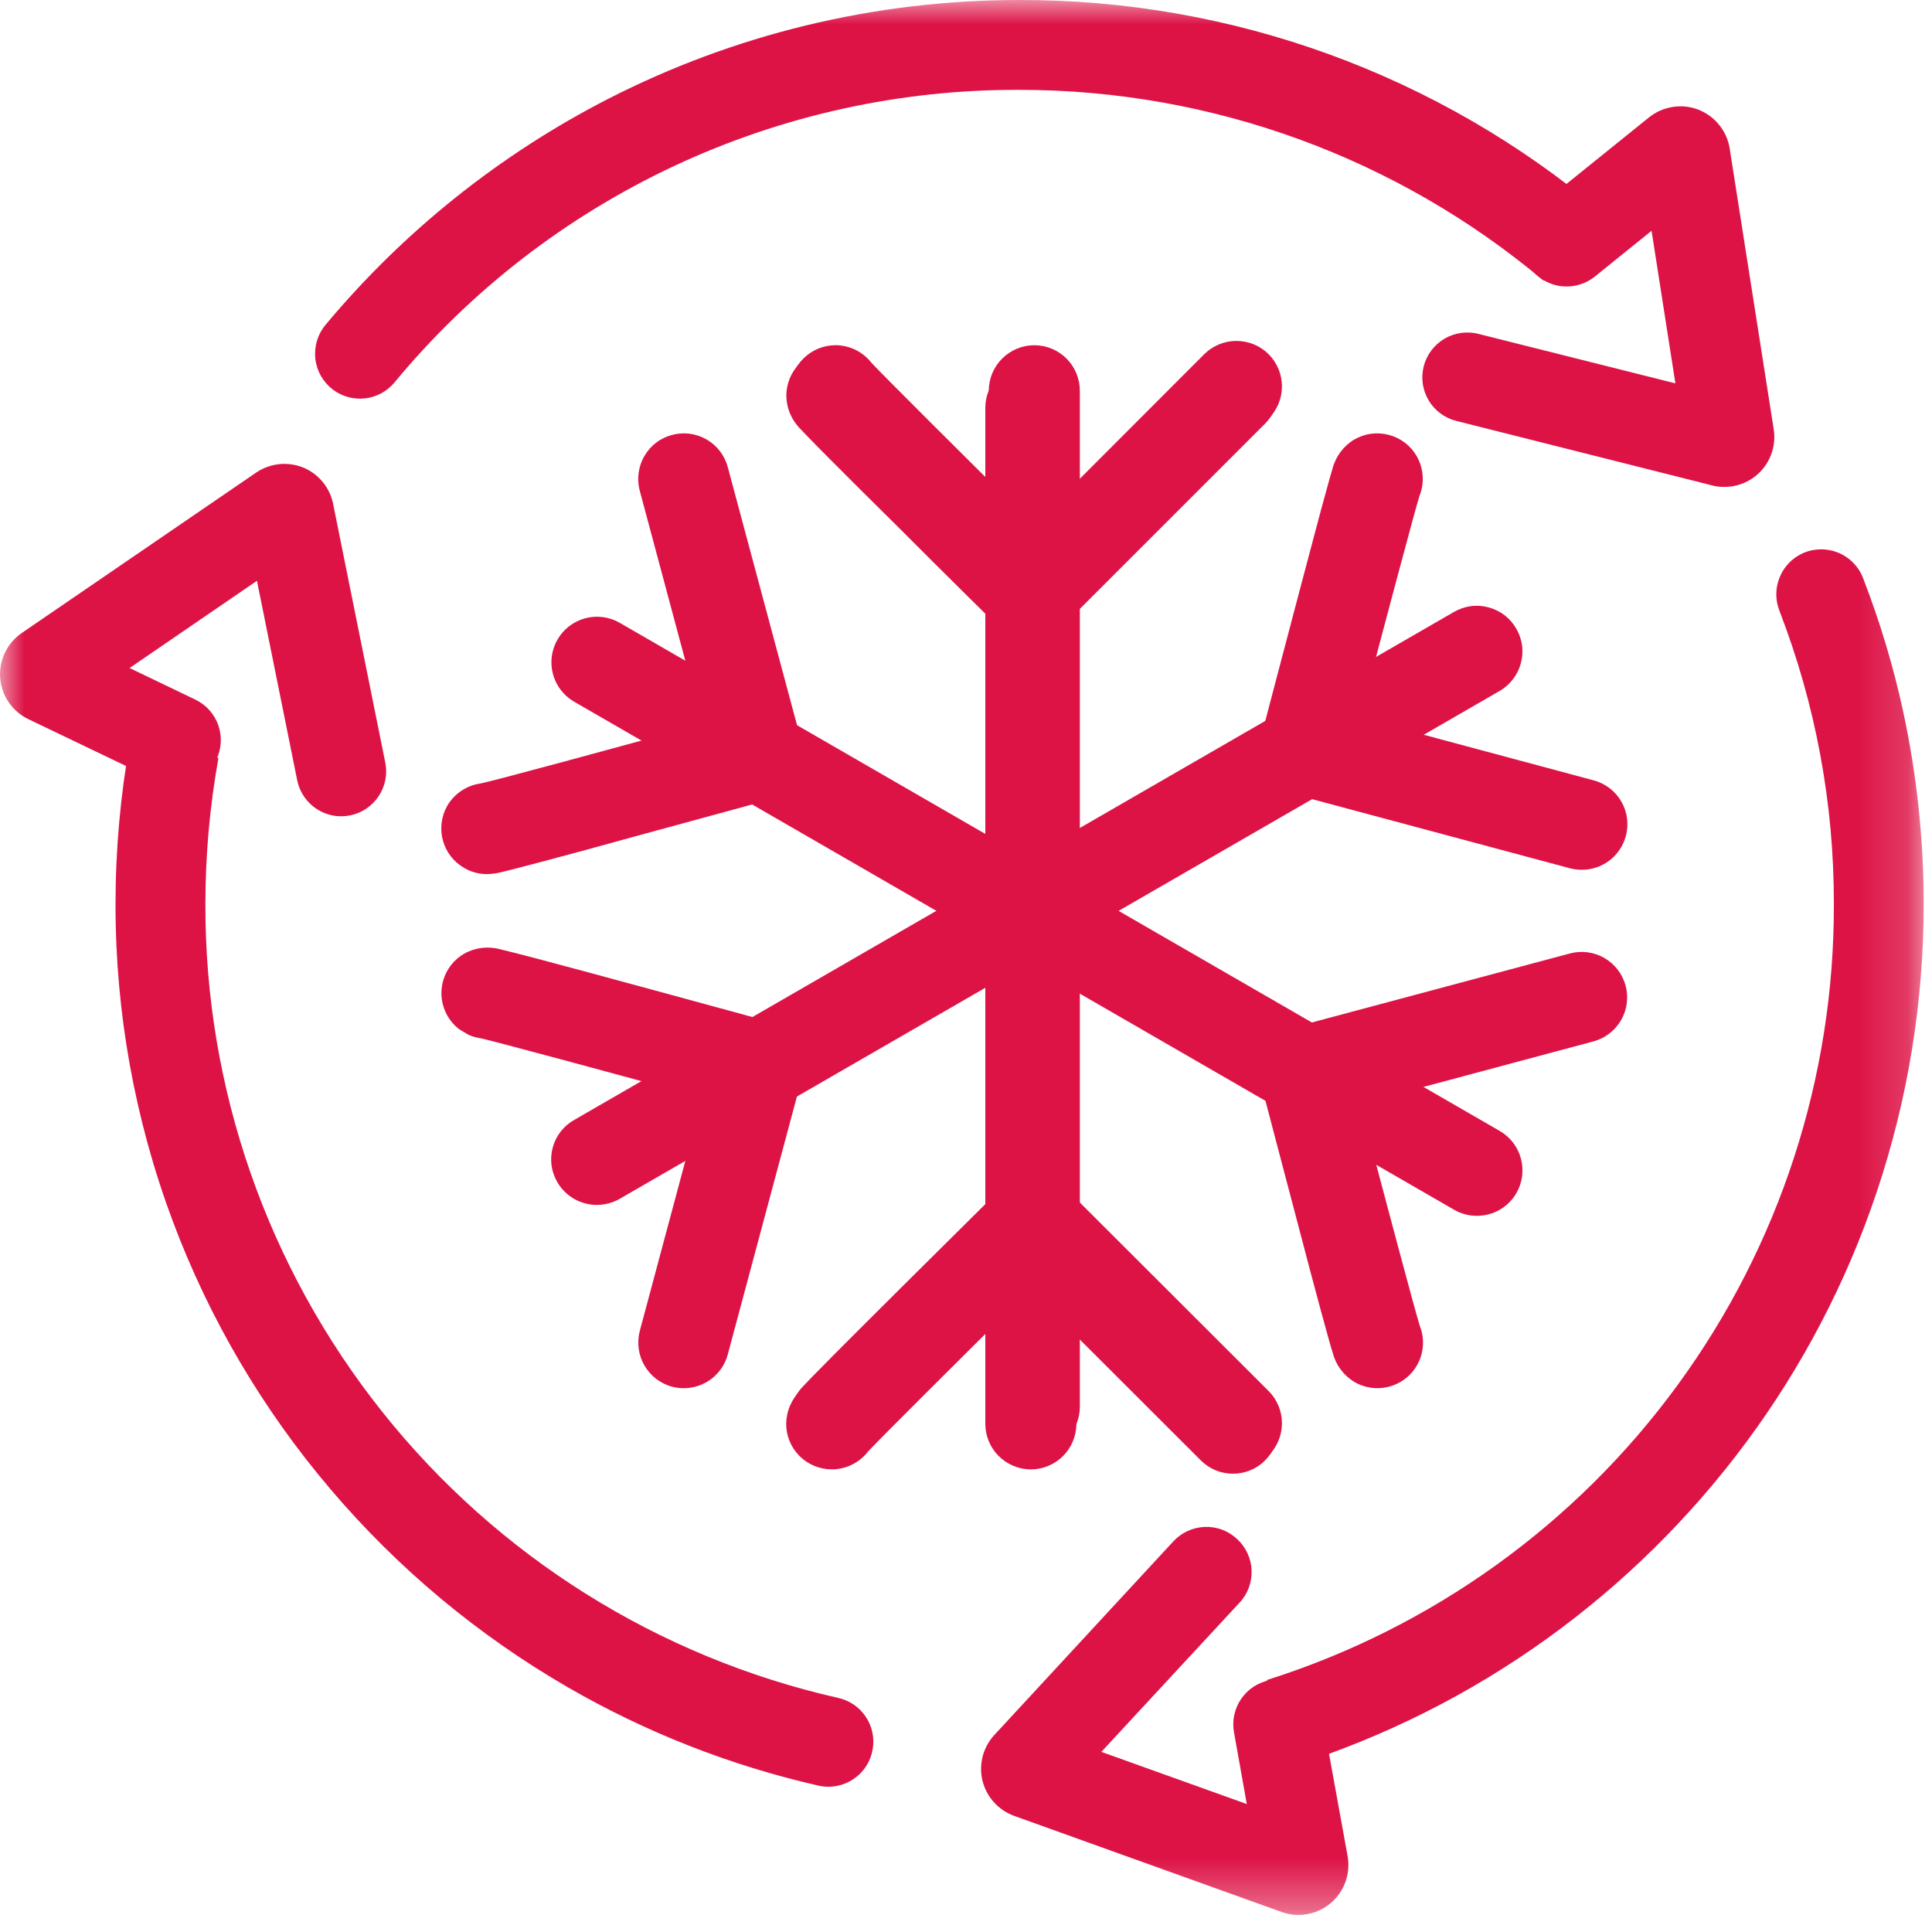
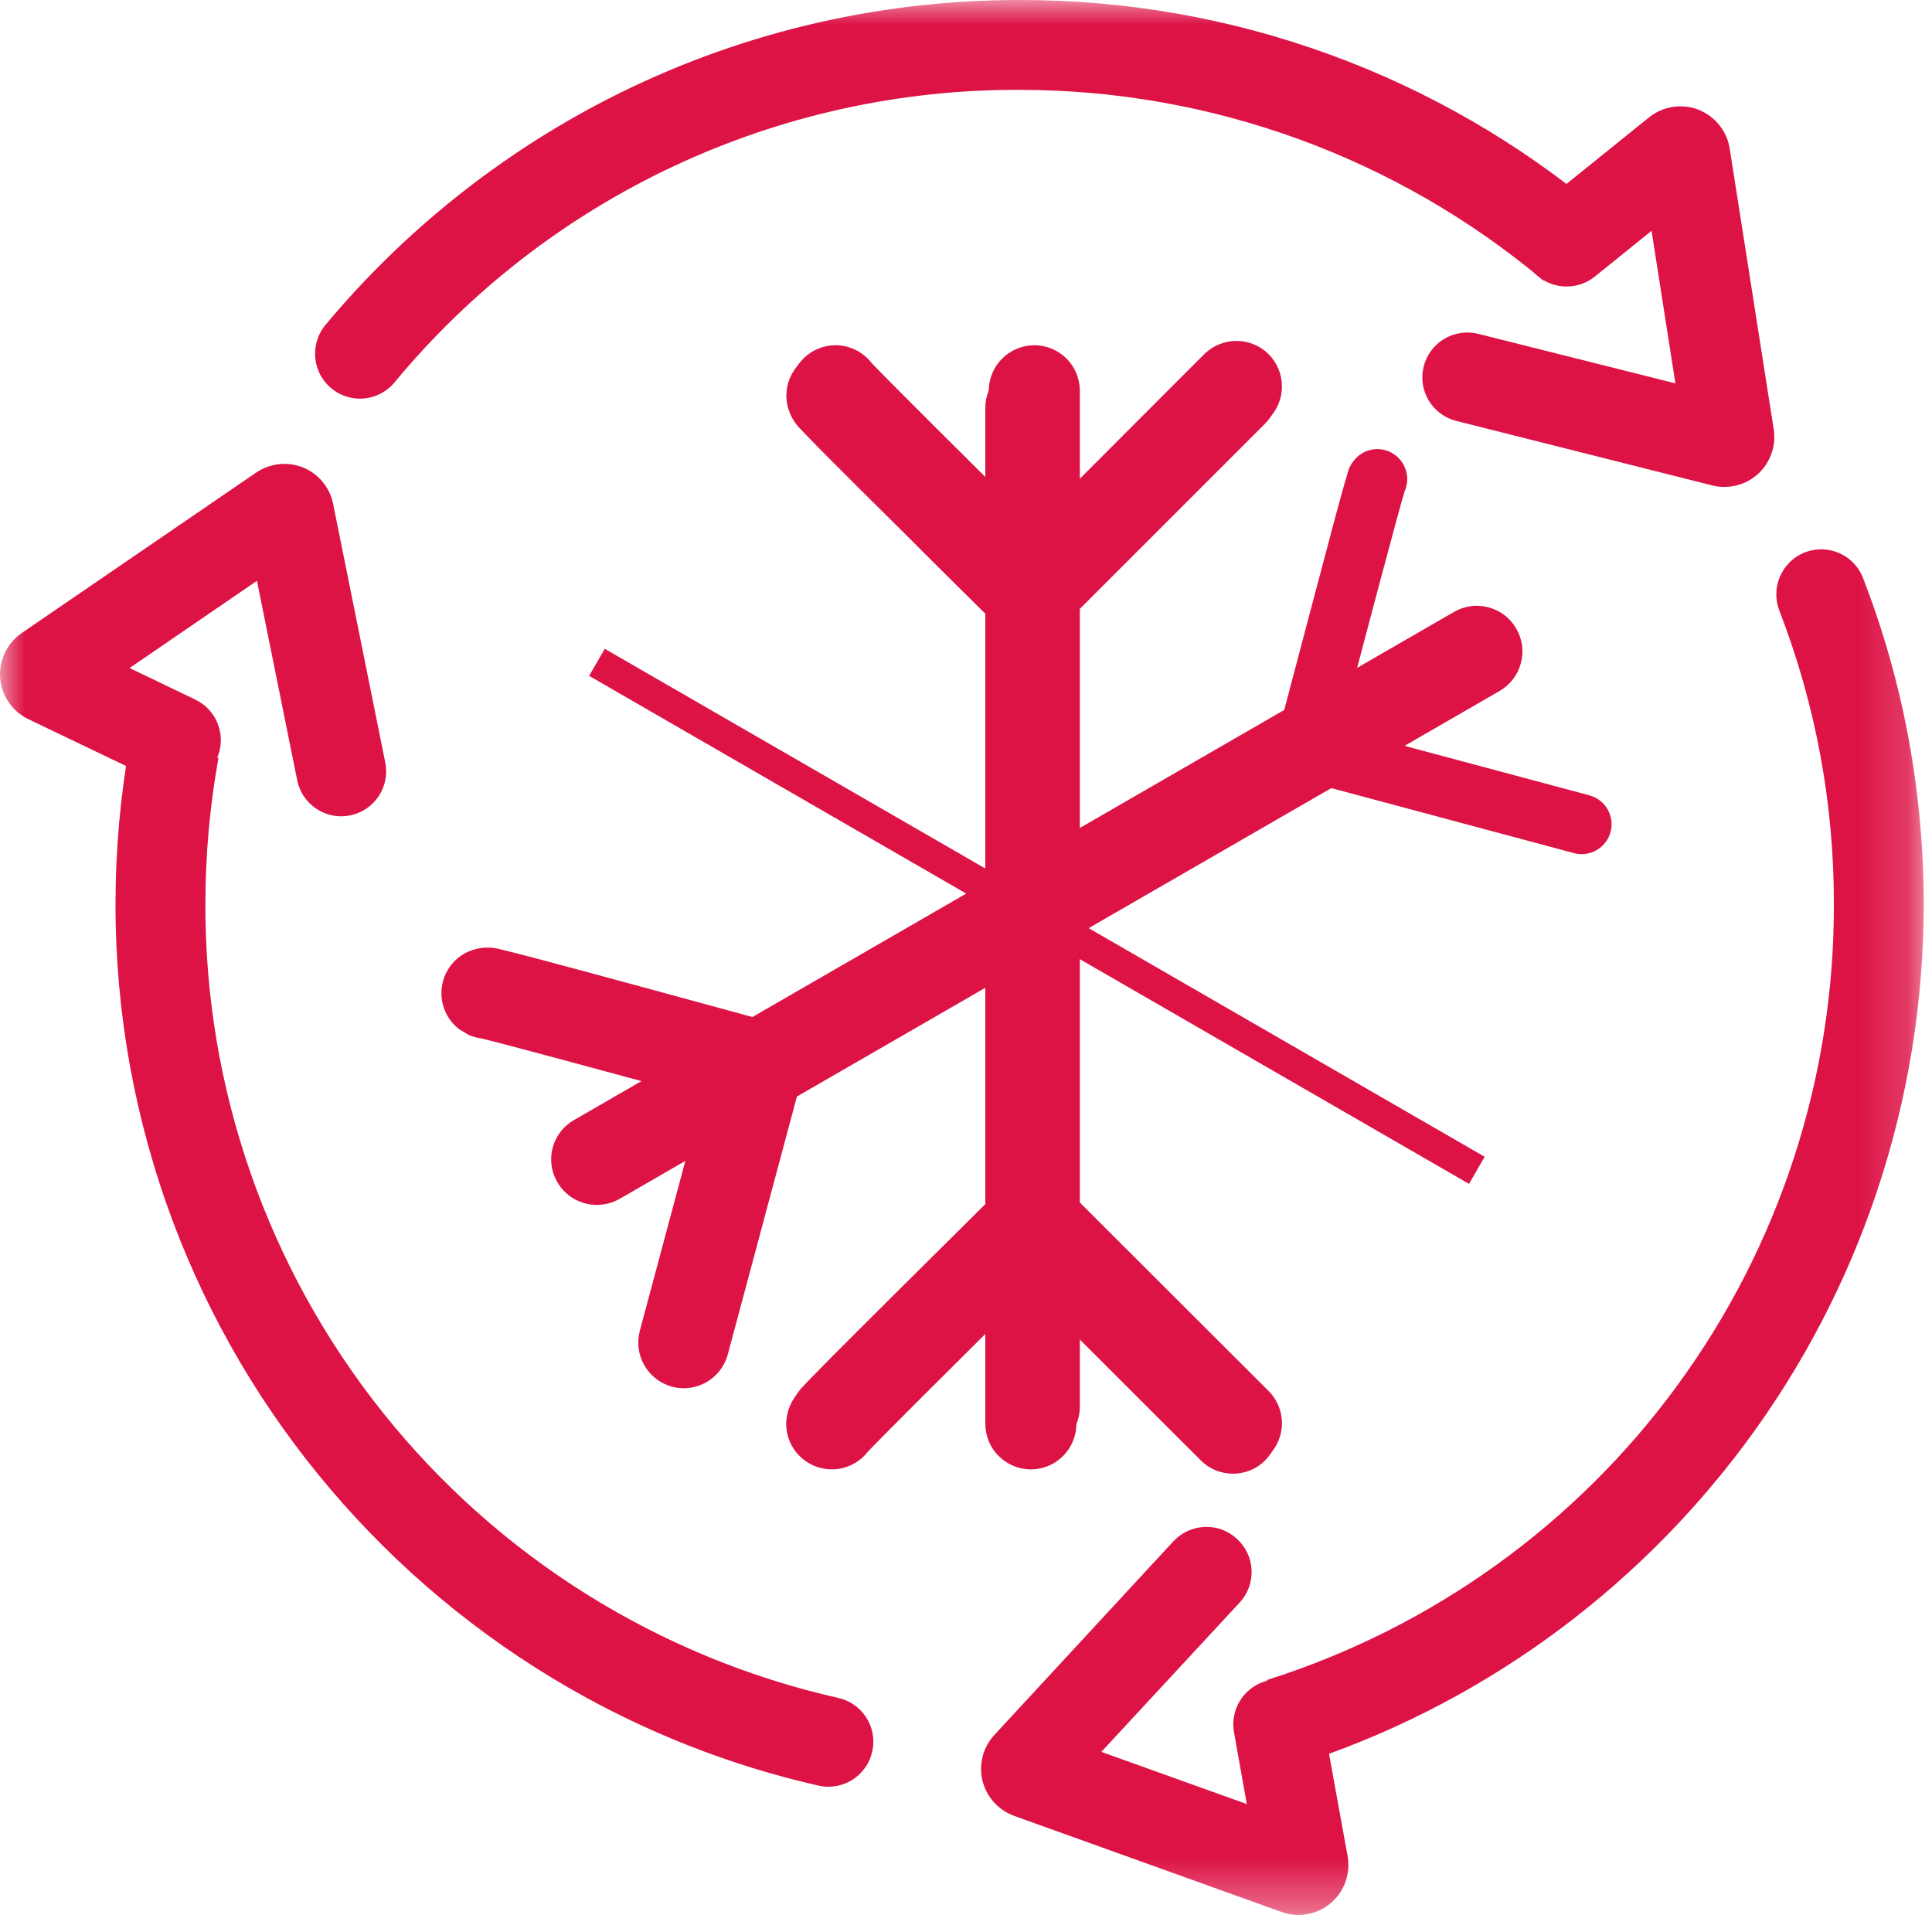
<svg xmlns="http://www.w3.org/2000/svg" width="39" height="39" viewBox="0 0 39 39" fill="none">
  <path d="M20.563 28.397H21.194V7.888H20.563V28.397Z" fill="#DD1346" />
  <mask id="mask0_105_6553" style="mask-type:luminance" maskUnits="userSpaceOnUse" x="0" y="0" width="39" height="39">
    <path d="M0 38.656H38.834V0H0V38.656Z" fill="white" />
  </mask>
  <g mask="url(#mask0_105_6553)">
    <path d="M20.879 29C20.72 29 20.567 28.937 20.455 28.824C20.342 28.712 20.279 28.559 20.279 28.4V7.89C20.279 7.731 20.342 7.578 20.455 7.466C20.567 7.353 20.72 7.29 20.879 7.29C21.038 7.29 21.191 7.353 21.303 7.466C21.416 7.578 21.479 7.731 21.479 7.89V28.4C21.479 28.559 21.416 28.712 21.303 28.824C21.191 28.937 21.038 29 20.879 29Z" fill="#DD1346" />
    <path d="M20.879 29.317C20.636 29.317 20.402 29.22 20.23 29.047C20.057 28.875 19.96 28.641 19.96 28.398V7.888C19.96 7.644 20.057 7.41 20.23 7.238C20.402 7.066 20.636 6.969 20.879 6.969C21.123 6.969 21.357 7.066 21.529 7.238C21.701 7.41 21.798 7.644 21.798 7.888V28.398C21.798 28.641 21.701 28.875 21.529 29.047C21.357 29.22 21.123 29.317 20.879 29.317ZM20.879 7.601C20.803 7.601 20.73 7.631 20.676 7.685C20.622 7.739 20.591 7.812 20.591 7.888V28.398C20.591 28.474 20.622 28.547 20.676 28.601C20.73 28.655 20.803 28.686 20.879 28.686C20.956 28.686 21.029 28.655 21.083 28.601C21.137 28.547 21.167 28.474 21.167 28.398V7.888C21.167 7.812 21.137 7.739 21.083 7.685C21.029 7.631 20.956 7.601 20.879 7.601Z" fill="#DD1346" />
    <path d="M20.87 12.743L20.443 12.322C20.433 12.312 19.43 11.322 18.443 10.336C17.86 9.758 17.396 9.294 17.063 8.959C16.863 8.759 16.71 8.603 16.605 8.494L16.468 8.351C16.405 8.291 16.354 8.22 16.319 8.14C16.283 8.06 16.264 7.974 16.262 7.887C16.262 7.728 16.326 7.576 16.438 7.463C16.55 7.351 16.703 7.287 16.862 7.287C16.956 7.287 17.048 7.309 17.132 7.351C17.215 7.392 17.288 7.453 17.344 7.528C17.57 7.779 19.464 9.656 20.87 11.043L24.533 7.373C24.589 7.317 24.655 7.272 24.729 7.242C24.802 7.211 24.88 7.195 24.96 7.195C25.039 7.195 25.118 7.211 25.191 7.242C25.264 7.272 25.331 7.317 25.386 7.373C25.443 7.429 25.488 7.496 25.518 7.569C25.549 7.642 25.565 7.721 25.565 7.8C25.565 7.88 25.549 7.958 25.518 8.032C25.488 8.105 25.443 8.171 25.386 8.227L20.87 12.743Z" fill="#DD1346" />
    <path d="M20.871 13.188L20.221 12.546C20.211 12.536 19.204 11.546 18.221 10.56C17.637 9.98 17.172 9.516 16.84 9.182C16.64 8.982 16.485 8.823 16.379 8.714C16.317 8.65 16.271 8.602 16.237 8.565C16.147 8.477 16.075 8.372 16.025 8.255C15.975 8.139 15.949 8.014 15.947 7.887C15.947 7.644 16.044 7.41 16.217 7.238C16.389 7.066 16.623 6.969 16.866 6.968C17.006 6.969 17.144 7.001 17.27 7.062C17.395 7.124 17.505 7.213 17.591 7.323C17.822 7.572 19.359 9.104 20.867 10.596L24.309 7.15C24.482 6.978 24.716 6.882 24.959 6.882C25.203 6.882 25.437 6.978 25.609 7.15C25.781 7.323 25.878 7.557 25.878 7.8C25.878 8.044 25.781 8.278 25.609 8.45L20.871 13.188ZM16.862 7.6C16.824 7.6 16.786 7.607 16.751 7.621C16.716 7.636 16.684 7.657 16.657 7.684C16.63 7.71 16.608 7.742 16.593 7.777C16.579 7.813 16.571 7.85 16.571 7.888C16.573 7.936 16.585 7.983 16.606 8.026C16.627 8.068 16.657 8.107 16.693 8.137L16.825 8.275C16.925 8.383 17.083 8.539 17.281 8.738C17.612 9.071 18.076 9.538 18.659 10.113C19.646 11.094 20.652 12.088 20.659 12.098L20.859 12.298L25.163 8.004C25.217 7.95 25.247 7.877 25.247 7.801C25.247 7.725 25.217 7.651 25.163 7.597C25.137 7.571 25.105 7.549 25.07 7.535C25.035 7.52 24.998 7.513 24.96 7.513C24.922 7.513 24.884 7.52 24.85 7.535C24.815 7.549 24.783 7.571 24.756 7.597L20.871 11.488L20.648 11.268C20.348 10.968 17.925 8.574 17.259 7.889C17.194 7.823 17.147 7.772 17.119 7.743L17.101 7.72C17.074 7.684 17.04 7.655 16.999 7.635C16.959 7.615 16.915 7.605 16.87 7.605" fill="#DD1346" />
-     <path d="M24.959 29.332C24.88 29.332 24.801 29.317 24.728 29.286C24.655 29.256 24.588 29.211 24.532 29.155L20.864 25.487C19.464 26.873 17.575 28.75 17.345 29.003C17.289 29.079 17.216 29.14 17.131 29.182C17.047 29.224 16.953 29.246 16.859 29.245C16.7 29.245 16.547 29.182 16.435 29.069C16.322 28.957 16.259 28.804 16.259 28.645C16.26 28.558 16.279 28.473 16.313 28.393C16.347 28.314 16.397 28.242 16.459 28.182L16.596 28.039C16.702 27.93 16.856 27.774 17.055 27.573C17.388 27.238 17.855 26.773 18.434 26.196C19.425 25.212 20.428 24.221 20.434 24.211L20.861 23.79L25.386 28.302C25.443 28.358 25.487 28.424 25.518 28.497C25.549 28.571 25.564 28.649 25.564 28.729C25.564 28.808 25.549 28.886 25.518 28.96C25.487 29.033 25.443 29.099 25.386 29.155C25.33 29.211 25.264 29.256 25.19 29.286C25.117 29.317 25.039 29.332 24.959 29.332Z" fill="#DD1346" />
    <path d="M24.959 29.649C24.838 29.649 24.719 29.625 24.607 29.579C24.496 29.533 24.395 29.465 24.309 29.38L20.859 25.934C19.359 27.427 17.818 28.958 17.587 29.208C17.501 29.318 17.39 29.407 17.264 29.469C17.138 29.53 17 29.562 16.859 29.562C16.616 29.561 16.382 29.465 16.21 29.292C16.037 29.12 15.941 28.886 15.94 28.643C15.942 28.516 15.968 28.391 16.018 28.275C16.067 28.159 16.14 28.053 16.23 27.965C16.263 27.929 16.31 27.88 16.372 27.816C16.479 27.706 16.634 27.548 16.833 27.348C17.165 27.014 17.633 26.548 18.214 25.97C19.204 24.986 20.208 23.994 20.214 23.984L20.864 23.342L25.609 28.08C25.781 28.252 25.878 28.486 25.878 28.73C25.878 28.974 25.781 29.207 25.609 29.38C25.524 29.465 25.423 29.533 25.311 29.579C25.2 29.625 25.08 29.649 24.959 29.649ZM20.866 25.044L24.759 28.933C24.812 28.986 24.884 29.017 24.959 29.018C25.035 29.017 25.106 28.986 25.159 28.933C25.213 28.879 25.243 28.805 25.243 28.729C25.243 28.653 25.213 28.58 25.159 28.526L20.859 24.232L20.659 24.432C20.649 24.442 19.645 25.432 18.659 26.417C18.076 26.996 17.612 27.459 17.281 27.792C17.081 27.992 16.93 28.146 16.825 28.255C16.766 28.315 16.725 28.36 16.693 28.393C16.657 28.424 16.627 28.462 16.606 28.505C16.585 28.547 16.573 28.594 16.571 28.642C16.571 28.718 16.602 28.791 16.656 28.845C16.71 28.899 16.783 28.93 16.859 28.93C16.904 28.93 16.948 28.92 16.988 28.9C17.029 28.88 17.063 28.851 17.09 28.815L17.108 28.793C17.135 28.763 17.183 28.713 17.248 28.646C17.913 27.963 20.338 25.564 20.638 25.267L20.866 25.044Z" fill="#DD1346" />
  </g>
  <path d="M12.208 23.677L11.892 23.13L29.654 12.877L29.97 13.423L12.208 23.677Z" fill="#DD1346" />
  <mask id="mask1_105_6553" style="mask-type:luminance" maskUnits="userSpaceOnUse" x="0" y="0" width="39" height="39">
    <path d="M0 38.656H38.834V0H0V38.656Z" fill="white" />
  </mask>
  <g mask="url(#mask1_105_6553)">
    <path d="M12.05 24.008C11.944 24.009 11.84 23.981 11.748 23.928C11.656 23.876 11.58 23.8 11.527 23.708C11.487 23.639 11.461 23.563 11.45 23.484C11.44 23.405 11.445 23.325 11.466 23.248C11.486 23.171 11.522 23.099 11.571 23.036C11.62 22.974 11.681 22.921 11.75 22.882L29.51 12.627C29.579 12.587 29.654 12.561 29.733 12.55C29.812 12.54 29.892 12.545 29.968 12.565C30.045 12.586 30.117 12.621 30.18 12.67C30.242 12.719 30.295 12.779 30.334 12.848C30.374 12.916 30.4 12.992 30.411 13.071C30.421 13.149 30.416 13.229 30.396 13.306C30.375 13.383 30.34 13.454 30.291 13.517C30.243 13.58 30.182 13.633 30.113 13.672L12.35 23.927C12.259 23.98 12.156 24.008 12.05 24.008Z" fill="#DD1346" />
    <path d="M12.05 24.323C11.888 24.323 11.729 24.281 11.588 24.2C11.448 24.12 11.331 24.003 11.25 23.863C11.189 23.758 11.149 23.642 11.133 23.522C11.118 23.402 11.126 23.28 11.158 23.163C11.19 23.046 11.244 22.937 11.318 22.842C11.393 22.747 11.485 22.667 11.59 22.608L29.35 12.353C29.455 12.292 29.571 12.252 29.691 12.236C29.811 12.22 29.933 12.229 30.05 12.261C30.167 12.292 30.276 12.346 30.372 12.419C30.468 12.493 30.548 12.585 30.608 12.69C30.669 12.794 30.709 12.91 30.725 13.03C30.741 13.151 30.732 13.273 30.7 13.39C30.669 13.506 30.615 13.616 30.542 13.711C30.468 13.807 30.377 13.887 30.272 13.948L12.509 24.2C12.37 24.28 12.211 24.322 12.05 24.323ZM29.811 12.861C29.761 12.861 29.711 12.874 29.667 12.9L11.906 23.155C11.873 23.173 11.844 23.198 11.821 23.228C11.798 23.258 11.781 23.292 11.771 23.329C11.752 23.403 11.762 23.481 11.8 23.548C11.826 23.591 11.862 23.628 11.906 23.653C11.95 23.678 12 23.692 12.05 23.692C12.101 23.692 12.15 23.678 12.193 23.653L29.955 13.398C29.988 13.379 30.017 13.354 30.04 13.324C30.063 13.294 30.08 13.26 30.089 13.224C30.109 13.15 30.099 13.071 30.061 13.005C30.023 12.939 29.96 12.891 29.886 12.871C29.862 12.864 29.837 12.861 29.811 12.861Z" fill="#DD1346" />
    <path d="M31.928 17.242C31.875 17.242 31.822 17.235 31.771 17.221L25.602 15.568L25.754 14.988C25.754 14.974 26.114 13.61 26.471 12.26C26.681 11.467 26.85 10.833 26.971 10.377C27.045 10.105 27.103 9.893 27.145 9.747C27.168 9.664 27.187 9.602 27.201 9.557C27.221 9.472 27.258 9.392 27.31 9.322C27.361 9.252 27.426 9.192 27.501 9.147C27.57 9.107 27.645 9.081 27.724 9.071C27.803 9.06 27.883 9.065 27.959 9.086C28.036 9.106 28.108 9.142 28.171 9.191C28.233 9.239 28.286 9.299 28.325 9.368C28.372 9.449 28.4 9.54 28.406 9.634C28.412 9.728 28.395 9.821 28.358 9.907C28.253 10.232 27.572 12.807 27.072 14.713L32.084 16.055C32.239 16.097 32.371 16.198 32.451 16.337C32.531 16.476 32.553 16.641 32.511 16.795C32.476 16.923 32.401 17.037 32.295 17.117C32.19 17.198 32.061 17.242 31.928 17.242Z" fill="#DD1346" />
-     <path d="M31.928 17.558C31.848 17.558 31.768 17.548 31.69 17.527L25.218 15.792L25.451 14.899C25.513 14.661 25.841 13.409 26.166 12.18C26.376 11.38 26.546 10.751 26.666 10.295C26.74 10.021 26.799 9.808 26.84 9.661L26.898 9.461C26.962 9.214 27.121 9.002 27.34 8.871C27.445 8.811 27.561 8.771 27.681 8.756C27.801 8.74 27.923 8.748 28.04 8.78C28.157 8.811 28.267 8.865 28.362 8.938C28.458 9.012 28.538 9.104 28.598 9.208C28.668 9.33 28.709 9.465 28.718 9.605C28.728 9.744 28.706 9.884 28.653 10.013C28.553 10.337 27.995 12.434 27.453 14.487L32.165 15.751C32.283 15.782 32.393 15.835 32.49 15.909C32.586 15.982 32.667 16.074 32.728 16.179C32.789 16.284 32.828 16.4 32.844 16.52C32.859 16.64 32.851 16.762 32.819 16.879C32.766 17.075 32.65 17.248 32.489 17.37C32.328 17.493 32.131 17.559 31.928 17.558ZM25.987 15.345L31.853 16.917C31.878 16.924 31.903 16.927 31.928 16.927C31.992 16.927 32.053 16.906 32.103 16.867C32.154 16.829 32.19 16.775 32.206 16.713C32.216 16.677 32.218 16.639 32.214 16.602C32.209 16.564 32.196 16.528 32.177 16.495C32.159 16.462 32.134 16.433 32.104 16.409C32.074 16.386 32.039 16.369 32.002 16.358L26.689 14.937L26.768 14.637C26.874 14.237 27.726 10.986 27.993 10.037L27.988 10.028L27.928 9.933L27.951 9.918L27.969 9.909V9.919L28.004 9.983C28.026 9.905 28.044 9.846 28.055 9.811L28.065 9.784C28.083 9.743 28.091 9.698 28.089 9.654C28.086 9.609 28.073 9.565 28.05 9.526C28.012 9.461 27.949 9.412 27.875 9.392C27.839 9.383 27.801 9.38 27.763 9.385C27.726 9.39 27.69 9.402 27.657 9.421C27.617 9.447 27.582 9.481 27.556 9.52C27.529 9.56 27.511 9.604 27.502 9.651C27.489 9.693 27.471 9.751 27.448 9.834C27.408 9.978 27.348 10.189 27.276 10.46C27.152 10.915 26.983 11.548 26.776 12.341C26.451 13.57 26.128 14.821 26.062 15.058L25.987 15.345Z" fill="#DD1346" />
    <path d="M13.803 27.707C13.75 27.707 13.697 27.7 13.646 27.686C13.569 27.666 13.498 27.631 13.435 27.583C13.371 27.535 13.319 27.475 13.279 27.406C13.239 27.337 13.214 27.261 13.204 27.183C13.194 27.104 13.199 27.024 13.22 26.948L14.562 21.938C12.662 21.418 10.091 20.72 9.762 20.648C9.669 20.636 9.579 20.603 9.501 20.551C9.423 20.499 9.358 20.429 9.311 20.348C9.271 20.279 9.245 20.203 9.235 20.125C9.224 20.046 9.229 19.966 9.25 19.889C9.27 19.813 9.306 19.741 9.354 19.678C9.403 19.615 9.463 19.563 9.532 19.523C9.608 19.482 9.691 19.456 9.777 19.447C9.863 19.438 9.95 19.446 10.032 19.471C10.078 19.48 10.141 19.495 10.224 19.517C10.371 19.553 10.584 19.61 10.857 19.681C11.314 19.802 11.947 19.973 12.739 20.188C14.087 20.553 15.447 20.927 15.46 20.93L16.039 21.088L14.386 27.261C14.351 27.389 14.275 27.502 14.17 27.582C14.065 27.663 13.936 27.707 13.803 27.707Z" fill="#DD1346" />
    <path d="M13.803 28.023C13.723 28.023 13.643 28.012 13.565 27.992C13.33 27.928 13.13 27.774 13.008 27.563C12.886 27.352 12.853 27.101 12.915 26.866L14.176 22.159C12.129 21.599 10.034 21.033 9.703 20.959C9.618 20.947 9.534 20.923 9.455 20.888L9.263 20.772C9.171 20.7 9.093 20.61 9.034 20.509C8.973 20.404 8.934 20.288 8.918 20.168C8.902 20.048 8.911 19.926 8.942 19.809C8.973 19.692 9.027 19.583 9.101 19.487C9.175 19.391 9.266 19.311 9.371 19.251C9.594 19.126 9.857 19.095 10.103 19.164L10.303 19.213C10.452 19.25 10.666 19.306 10.939 19.378C11.399 19.5 12.033 19.671 12.823 19.885C14.162 20.248 15.532 20.624 15.545 20.628L16.426 20.87L14.691 27.342C14.639 27.537 14.523 27.71 14.363 27.833C14.202 27.956 14.005 28.023 13.803 28.023ZM10.131 20.414C11.177 20.684 14.254 21.523 14.646 21.633L14.946 21.716L13.525 27.029C13.505 27.102 13.515 27.18 13.553 27.247C13.59 27.313 13.652 27.361 13.725 27.382C13.751 27.388 13.777 27.392 13.803 27.392C13.867 27.392 13.928 27.37 13.978 27.332C14.029 27.293 14.065 27.239 14.081 27.178L15.653 21.312L15.377 21.236C15.364 21.236 13.994 20.857 12.657 20.494C11.868 20.28 11.236 20.11 10.777 19.988L10.148 19.823C10.066 19.802 10.006 19.788 9.962 19.778C9.917 19.762 9.87 19.755 9.822 19.758C9.775 19.761 9.728 19.775 9.686 19.797C9.653 19.816 9.625 19.841 9.602 19.871C9.579 19.901 9.562 19.935 9.552 19.972C9.542 20.008 9.54 20.046 9.545 20.084C9.55 20.121 9.562 20.157 9.581 20.19C9.604 20.229 9.635 20.262 9.672 20.286C9.709 20.311 9.752 20.327 9.796 20.332L9.825 20.337L9.889 20.352L9.929 20.324L10 20.254H10.131V20.412V20.414Z" fill="#DD1346" />
  </g>
  <path d="M29.654 23.898L11.892 13.643L12.208 13.097L29.97 23.351L29.654 23.898Z" fill="#DD1346" />
  <mask id="mask2_105_6553" style="mask-type:luminance" maskUnits="userSpaceOnUse" x="0" y="0" width="39" height="39">
-     <path d="M0 38.656H38.834V0H0V38.656Z" fill="white" />
-   </mask>
+     </mask>
  <g mask="url(#mask2_105_6553)">
    <path d="M29.811 24.229C29.706 24.228 29.602 24.201 29.511 24.148L11.748 13.893C11.679 13.853 11.619 13.801 11.57 13.738C11.522 13.675 11.486 13.603 11.466 13.527C11.445 13.45 11.44 13.37 11.451 13.291C11.461 13.213 11.487 13.137 11.527 13.069C11.566 13 11.619 12.939 11.682 12.891C11.745 12.842 11.816 12.807 11.893 12.786C11.97 12.766 12.05 12.76 12.128 12.771C12.207 12.781 12.283 12.807 12.351 12.848L30.111 23.103C30.181 23.142 30.241 23.194 30.29 23.257C30.339 23.32 30.375 23.392 30.396 23.469C30.416 23.546 30.422 23.626 30.411 23.705C30.401 23.784 30.375 23.86 30.334 23.929C30.281 24.02 30.205 24.096 30.113 24.149C30.021 24.202 29.917 24.229 29.811 24.229Z" fill="#DD1346" />
    <path d="M29.811 24.543C29.65 24.543 29.492 24.501 29.352 24.42L11.59 14.165C11.379 14.043 11.225 13.843 11.162 13.607C11.099 13.372 11.132 13.121 11.254 12.91C11.314 12.806 11.394 12.714 11.49 12.64C11.585 12.567 11.695 12.513 11.811 12.481C11.928 12.45 12.05 12.441 12.171 12.457C12.291 12.473 12.406 12.512 12.511 12.573L30.271 22.828C30.376 22.888 30.468 22.968 30.542 23.064C30.616 23.16 30.67 23.269 30.701 23.385C30.733 23.502 30.741 23.624 30.726 23.743C30.71 23.863 30.671 23.979 30.611 24.083C30.53 24.224 30.414 24.34 30.273 24.421C30.133 24.502 29.973 24.544 29.811 24.543ZM12.05 13.081C12.025 13.081 12 13.085 11.975 13.091C11.902 13.111 11.839 13.159 11.8 13.225C11.762 13.292 11.752 13.37 11.772 13.444C11.792 13.518 11.84 13.58 11.906 13.618L29.668 23.873C29.712 23.899 29.761 23.913 29.811 23.912C29.862 23.912 29.912 23.899 29.956 23.874C29.999 23.849 30.036 23.812 30.061 23.768C30.099 23.702 30.109 23.624 30.09 23.55C30.07 23.476 30.021 23.413 29.955 23.375L12.194 13.12C12.15 13.095 12.101 13.081 12.05 13.081Z" fill="#DD1346" />
    <path d="M27.803 27.707C27.698 27.706 27.594 27.678 27.503 27.626C27.428 27.581 27.363 27.522 27.311 27.451C27.26 27.381 27.223 27.301 27.203 27.216C27.19 27.171 27.171 27.107 27.148 27.026C27.106 26.881 27.048 26.669 26.974 26.396C26.85 25.94 26.681 25.307 26.474 24.513C26.117 23.163 25.76 21.799 25.757 21.785L25.603 21.207L31.771 19.552C31.848 19.531 31.928 19.525 32.007 19.535C32.085 19.545 32.161 19.571 32.23 19.611C32.299 19.651 32.359 19.703 32.407 19.767C32.455 19.83 32.49 19.902 32.51 19.979C32.531 20.055 32.537 20.135 32.527 20.214C32.517 20.292 32.491 20.368 32.451 20.437C32.412 20.506 32.359 20.566 32.296 20.614C32.233 20.662 32.161 20.697 32.084 20.718L27.073 22.06C27.573 23.966 28.254 26.541 28.358 26.866C28.396 26.952 28.412 27.046 28.407 27.14C28.401 27.234 28.374 27.325 28.326 27.407C28.273 27.498 28.197 27.574 28.105 27.627C28.013 27.68 27.909 27.707 27.803 27.707Z" fill="#DD1346" />
    <path d="M27.803 28.022C27.642 28.022 27.484 27.979 27.344 27.899C27.125 27.768 26.966 27.556 26.903 27.309C26.887 27.262 26.868 27.197 26.844 27.112C26.803 26.965 26.744 26.752 26.669 26.478C26.546 26.021 26.376 25.387 26.169 24.593C25.855 23.405 25.543 22.214 25.455 21.877L25.221 20.977L31.69 19.247C31.926 19.184 32.176 19.217 32.387 19.339C32.598 19.461 32.752 19.662 32.815 19.897C32.878 20.132 32.845 20.383 32.723 20.594C32.601 20.805 32.401 20.959 32.165 21.022L27.458 22.283C27.997 24.336 28.558 26.433 28.658 26.757C28.71 26.887 28.733 27.026 28.723 27.166C28.713 27.305 28.673 27.441 28.603 27.562C28.522 27.702 28.405 27.819 28.265 27.899C28.125 27.98 27.965 28.022 27.803 28.022ZM25.987 21.428L26.063 21.718C26.151 22.054 26.463 23.244 26.776 24.432C26.986 25.224 27.155 25.857 27.276 26.313C27.349 26.584 27.407 26.795 27.448 26.939C27.474 27.022 27.492 27.08 27.503 27.122C27.512 27.169 27.53 27.214 27.557 27.253C27.583 27.293 27.618 27.326 27.658 27.352C27.702 27.378 27.752 27.392 27.803 27.391C27.854 27.391 27.904 27.378 27.948 27.352C27.991 27.327 28.028 27.291 28.053 27.247C28.076 27.208 28.089 27.165 28.092 27.12C28.094 27.075 28.086 27.03 28.068 26.989L28.058 26.962C28.052 26.944 28.045 26.922 28.036 26.889C28.013 26.884 27.99 26.876 27.968 26.865L27.939 26.848H27.934C27.89 26.819 27.854 26.779 27.83 26.733C27.805 26.687 27.793 26.635 27.793 26.582C27.793 26.54 27.802 26.499 27.818 26.46C27.834 26.422 27.857 26.387 27.887 26.358C27.55 25.122 26.863 22.5 26.768 22.14L26.689 21.84L32.003 20.412C32.04 20.402 32.074 20.386 32.104 20.363C32.134 20.34 32.159 20.311 32.178 20.278C32.215 20.211 32.224 20.133 32.203 20.06C32.182 19.987 32.134 19.925 32.068 19.888C32.002 19.85 31.924 19.84 31.85 19.86L25.987 21.428Z" fill="#DD1346" />
    <path d="M9.829 17.329C9.724 17.329 9.62 17.301 9.529 17.248C9.391 17.168 9.291 17.038 9.249 16.884C9.208 16.73 9.229 16.567 9.308 16.429C9.355 16.347 9.419 16.277 9.498 16.225C9.576 16.173 9.665 16.14 9.758 16.129C10.092 16.057 12.658 15.36 14.563 14.839L13.22 9.829C13.199 9.752 13.194 9.672 13.204 9.593C13.214 9.515 13.24 9.439 13.279 9.37C13.319 9.301 13.372 9.241 13.435 9.193C13.498 9.145 13.57 9.11 13.647 9.09C13.724 9.069 13.804 9.063 13.883 9.073C13.961 9.083 14.037 9.109 14.106 9.149C14.175 9.189 14.235 9.242 14.283 9.305C14.331 9.368 14.366 9.44 14.386 9.517L16.039 15.683L15.461 15.842C15.447 15.842 14.087 16.219 12.739 16.584C11.947 16.799 11.314 16.969 10.857 17.09C10.585 17.163 10.372 17.218 10.229 17.255L10.029 17.302C9.964 17.318 9.897 17.327 9.829 17.329Z" fill="#DD1346" />
    <path d="M9.829 17.645C9.668 17.645 9.51 17.603 9.371 17.521C9.159 17.4 9.004 17.2 8.94 16.964C8.876 16.729 8.908 16.477 9.029 16.265C9.099 16.145 9.196 16.042 9.312 15.964C9.428 15.886 9.56 15.835 9.698 15.816C10.035 15.745 12.129 15.175 14.176 14.614L12.915 9.908C12.883 9.791 12.875 9.668 12.891 9.548C12.907 9.428 12.946 9.312 13.007 9.208C13.067 9.103 13.147 9.011 13.243 8.937C13.339 8.864 13.448 8.81 13.565 8.78C13.801 8.716 14.052 8.749 14.263 8.871C14.474 8.993 14.628 9.193 14.691 9.429L16.429 15.905L15.529 16.145C15.194 16.236 14.008 16.561 12.819 16.884C12.029 17.104 11.396 17.274 10.938 17.395C10.665 17.468 10.451 17.523 10.302 17.561C10.216 17.582 10.151 17.599 10.102 17.61C10.013 17.632 9.921 17.643 9.829 17.645ZM9.996 16.393C9.919 16.413 9.86 16.427 9.829 16.434H9.8C9.756 16.44 9.713 16.455 9.676 16.48C9.639 16.505 9.608 16.538 9.585 16.576C9.566 16.609 9.554 16.645 9.549 16.683C9.544 16.72 9.546 16.758 9.556 16.794C9.565 16.832 9.581 16.867 9.603 16.898C9.625 16.929 9.654 16.955 9.686 16.974C9.729 17.001 9.779 17.014 9.829 17.014C9.874 17.012 9.919 17.005 9.962 16.994C10.006 16.983 10.067 16.97 10.148 16.945L10.777 16.785C11.229 16.665 11.866 16.494 12.657 16.279C13.845 15.957 15.029 15.633 15.365 15.544L15.653 15.466L14.081 9.596C14.06 9.523 14.012 9.461 13.946 9.423C13.88 9.386 13.802 9.376 13.728 9.396C13.655 9.416 13.593 9.465 13.556 9.531C13.518 9.597 13.508 9.675 13.528 9.749L14.949 15.057L14.649 15.14C14.249 15.249 11.088 16.116 10.089 16.37L10.029 16.502L10.002 16.492L9.975 16.477L10.029 16.386H10.022L9.971 16.471L9.955 16.465L9.997 16.393H9.996Z" fill="#DD1346" />
  </g>
  <path d="M20.493 28.742H21.124V8.233H20.493V28.742Z" fill="#DD1346" />
  <mask id="mask3_105_6553" style="mask-type:luminance" maskUnits="userSpaceOnUse" x="0" y="0" width="39" height="39">
    <path d="M0 38.656H38.834V0H0V38.656Z" fill="white" />
  </mask>
  <g mask="url(#mask3_105_6553)">
    <path d="M20.809 29.345C20.65 29.345 20.497 29.282 20.385 29.169C20.273 29.056 20.209 28.904 20.209 28.745V8.235C20.209 8.076 20.273 7.923 20.385 7.811C20.497 7.698 20.65 7.635 20.809 7.635C20.968 7.635 21.121 7.698 21.234 7.811C21.346 7.923 21.409 8.076 21.409 8.235V28.745C21.409 28.904 21.346 29.056 21.234 29.169C21.121 29.282 20.968 29.345 20.809 29.345Z" fill="#DD1346" />
    <path d="M20.809 29.662C20.566 29.661 20.332 29.564 20.16 29.392C19.987 29.22 19.89 28.986 19.89 28.742V8.232C19.89 7.989 19.987 7.755 20.16 7.583C20.332 7.411 20.566 7.314 20.809 7.313C21.053 7.314 21.287 7.411 21.459 7.583C21.631 7.755 21.728 7.989 21.728 8.232V28.742C21.728 28.986 21.631 29.22 21.459 29.392C21.287 29.564 21.053 29.661 20.809 29.662ZM20.809 7.945C20.733 7.945 20.66 7.976 20.606 8.029C20.552 8.083 20.521 8.156 20.521 8.232V28.742C20.521 28.819 20.552 28.892 20.606 28.946C20.66 29 20.733 29.03 20.809 29.03C20.886 29.03 20.959 29 21.013 28.946C21.067 28.892 21.097 28.819 21.097 28.742V8.232C21.097 8.156 21.067 8.083 21.013 8.029C20.959 7.976 20.886 7.945 20.809 7.945Z" fill="#DD1346" />
    <path d="M24.889 29.433C24.81 29.433 24.731 29.417 24.658 29.387C24.585 29.357 24.518 29.312 24.462 29.256L20.794 25.588C19.394 26.974 17.505 28.851 17.275 29.104C17.219 29.179 17.146 29.241 17.061 29.283C16.977 29.325 16.884 29.346 16.789 29.346C16.63 29.346 16.477 29.282 16.365 29.17C16.253 29.057 16.189 28.905 16.189 28.746C16.19 28.659 16.209 28.573 16.243 28.494C16.277 28.415 16.327 28.343 16.389 28.283C16.421 28.248 16.466 28.202 16.526 28.14C16.632 28.031 16.786 27.875 16.985 27.674C17.318 27.339 17.785 26.874 18.364 26.297C19.355 25.313 20.358 24.322 20.364 24.312L20.791 23.891L25.316 28.403C25.373 28.458 25.417 28.525 25.448 28.598C25.479 28.671 25.494 28.75 25.494 28.829C25.494 28.909 25.479 28.987 25.448 29.06C25.417 29.133 25.373 29.2 25.316 29.256C25.26 29.312 25.194 29.357 25.12 29.387C25.047 29.417 24.969 29.433 24.889 29.433Z" fill="#DD1346" />
    <path d="M24.889 29.748C24.768 29.749 24.649 29.725 24.537 29.679C24.426 29.633 24.325 29.565 24.239 29.479L20.789 26.033C19.289 27.525 17.748 29.057 17.517 29.307C17.431 29.418 17.32 29.507 17.194 29.568C17.068 29.63 16.93 29.662 16.789 29.661C16.546 29.661 16.312 29.564 16.14 29.392C15.967 29.22 15.87 28.986 15.87 28.742C15.872 28.616 15.898 28.491 15.948 28.375C15.998 28.258 16.07 28.153 16.16 28.064C16.194 28.028 16.24 27.979 16.302 27.915C16.408 27.805 16.564 27.648 16.763 27.447C17.095 27.113 17.563 26.647 18.144 26.069C19.131 25.087 20.138 24.093 20.144 24.083L20.794 23.441L25.539 28.179C25.711 28.352 25.808 28.586 25.808 28.829C25.808 29.073 25.711 29.307 25.539 29.479C25.454 29.565 25.353 29.633 25.241 29.679C25.13 29.725 25.01 29.749 24.889 29.748ZM20.796 25.143L24.689 29.032C24.742 29.086 24.814 29.116 24.889 29.117C24.965 29.116 25.036 29.086 25.089 29.032C25.143 28.978 25.173 28.905 25.173 28.829C25.173 28.753 25.143 28.68 25.089 28.625L20.789 24.331L20.589 24.531C20.579 24.541 19.572 25.531 18.589 26.516C18.006 27.095 17.542 27.558 17.211 27.891C17.011 28.091 16.86 28.246 16.755 28.354C16.696 28.414 16.655 28.459 16.623 28.492C16.587 28.523 16.557 28.561 16.536 28.604C16.515 28.647 16.503 28.694 16.501 28.741C16.501 28.818 16.532 28.891 16.585 28.945C16.64 29 16.713 29.03 16.789 29.03C16.834 29.03 16.878 29.02 16.919 29C16.959 28.98 16.994 28.951 17.02 28.914L17.038 28.892C17.065 28.862 17.113 28.812 17.178 28.745C17.843 28.062 20.268 25.663 20.568 25.366L20.796 25.143Z" fill="#DD1346" />
    <path d="M20.8 12.843L20.373 12.422C20.363 12.412 19.36 11.422 18.373 10.436C17.79 9.858 17.326 9.394 16.993 9.059C16.793 8.859 16.64 8.703 16.535 8.594L16.398 8.451C16.335 8.391 16.284 8.319 16.249 8.24C16.213 8.16 16.194 8.074 16.192 7.987C16.192 7.828 16.256 7.675 16.368 7.563C16.48 7.45 16.633 7.387 16.792 7.387C16.886 7.387 16.978 7.408 17.062 7.45C17.145 7.492 17.218 7.553 17.274 7.628C17.5 7.879 19.394 9.756 20.8 11.143L24.463 7.473C24.519 7.417 24.585 7.372 24.659 7.341C24.732 7.311 24.81 7.295 24.89 7.295C24.969 7.295 25.048 7.311 25.121 7.341C25.194 7.372 25.261 7.417 25.316 7.473C25.373 7.529 25.418 7.595 25.448 7.668C25.479 7.742 25.495 7.82 25.495 7.9C25.495 7.979 25.479 8.058 25.448 8.131C25.418 8.205 25.373 8.271 25.316 8.327L20.8 12.843Z" fill="#DD1346" />
    <path d="M20.801 13.288L20.151 12.646C20.141 12.636 19.134 11.646 18.151 10.66C17.565 10.082 17.101 9.618 16.766 9.282C16.566 9.082 16.411 8.923 16.305 8.814C16.243 8.75 16.197 8.702 16.163 8.665C16.073 8.577 16.001 8.471 15.951 8.355C15.901 8.238 15.875 8.113 15.873 7.987C15.874 7.743 15.97 7.51 16.143 7.337C16.315 7.165 16.549 7.068 16.792 7.068C16.932 7.068 17.07 7.1 17.196 7.162C17.321 7.223 17.431 7.313 17.517 7.423C17.748 7.672 19.285 9.203 20.793 10.696L24.239 7.25C24.412 7.078 24.646 6.981 24.889 6.981C25.133 6.981 25.367 7.078 25.539 7.25C25.711 7.423 25.808 7.656 25.808 7.9C25.808 8.144 25.711 8.377 25.539 8.55L20.801 13.288ZM16.792 7.7C16.754 7.7 16.716 7.707 16.681 7.721C16.646 7.735 16.614 7.756 16.587 7.783C16.56 7.81 16.538 7.842 16.523 7.877C16.509 7.912 16.501 7.95 16.501 7.988C16.503 8.036 16.515 8.082 16.536 8.125C16.557 8.168 16.587 8.206 16.623 8.237L16.755 8.375C16.855 8.483 17.013 8.639 17.211 8.838C17.544 9.173 18.011 9.638 18.589 10.213C19.576 11.194 20.582 12.188 20.589 12.198L20.789 12.398L25.093 8.104C25.147 8.05 25.177 7.977 25.177 7.9C25.177 7.824 25.147 7.751 25.093 7.697C25.067 7.67 25.035 7.649 25 7.634C24.965 7.62 24.928 7.612 24.89 7.612C24.852 7.612 24.814 7.62 24.78 7.634C24.745 7.649 24.713 7.67 24.686 7.697L20.801 11.588L20.578 11.368C20.278 11.068 17.855 8.674 17.189 7.989C17.124 7.923 17.076 7.872 17.049 7.842L17.031 7.82C17.004 7.784 16.97 7.755 16.929 7.735C16.889 7.715 16.845 7.705 16.8 7.705" fill="#DD1346" />
    <path d="M17.616 35.314C17.595 35.435 17.55 35.552 17.482 35.655C17.415 35.759 17.327 35.847 17.224 35.916C17.121 35.984 17.005 36.031 16.883 36.053C16.762 36.075 16.637 36.072 16.516 36.044C14.743 35.64 13.041 34.972 11.466 34.062C9.651 33.013 8.029 31.66 6.672 30.062C5.305 28.456 4.227 26.625 3.487 24.65C2.721 22.603 2.329 20.435 2.332 18.25C2.332 17.152 2.43 16.056 2.625 14.976L4.41 15.299C4.235 16.272 4.146 17.26 4.146 18.25C4.137 21.976 5.399 25.593 7.722 28.507C10.044 31.42 13.291 33.455 16.925 34.276C17.152 34.327 17.349 34.463 17.478 34.657C17.607 34.85 17.656 35.085 17.616 35.314Z" fill="#DD1346" />
    <path d="M26.125 35.642L25.575 33.913C28.903 32.861 31.808 30.775 33.866 27.957C35.925 25.14 37.029 21.738 37.019 18.249C37.023 16.224 36.65 14.215 35.919 12.327C35.835 12.11 35.836 11.868 35.925 11.653C36.013 11.437 36.18 11.263 36.392 11.168C36.505 11.117 36.627 11.091 36.75 11.089C36.873 11.087 36.996 11.111 37.11 11.158C37.224 11.205 37.327 11.275 37.413 11.364C37.499 11.452 37.566 11.557 37.61 11.673C37.95 12.55 38.221 13.453 38.42 14.373C38.694 15.645 38.832 16.943 38.832 18.245C38.834 20.225 38.513 22.192 37.882 24.07C37.273 25.882 36.383 27.587 35.243 29.122C34.116 30.64 32.761 31.976 31.225 33.08C29.671 34.197 27.95 35.062 26.125 35.642Z" fill="#DD1346" />
    <path d="M6.722 7.866C6.624 7.792 6.542 7.699 6.48 7.592C6.419 7.485 6.38 7.367 6.366 7.245C6.352 7.123 6.363 6.999 6.398 6.881C6.433 6.763 6.491 6.654 6.57 6.559C8.149 4.667 10.094 3.113 12.288 1.99C13.547 1.347 14.877 0.853 16.25 0.518C17.669 0.173 19.124 -0.001 20.584 2.20182e-05C24.882 -0.007 29.042 1.509 32.328 4.279L31.16 5.666C28.198 3.178 24.453 1.814 20.584 1.814C18.174 1.804 15.792 2.329 13.61 3.35C11.427 4.372 9.498 5.865 7.962 7.722C7.813 7.9 7.602 8.015 7.371 8.042C7.14 8.068 6.908 8.006 6.722 7.866Z" fill="#DD1346" />
    <path d="M34.805 9.829C34.71 9.83 34.615 9.816 34.523 9.789L29.397 8.497C29.282 8.468 29.173 8.417 29.078 8.346C28.982 8.275 28.901 8.186 28.84 8.084C28.779 7.982 28.739 7.868 28.721 7.751C28.704 7.633 28.71 7.513 28.739 7.397C28.798 7.164 28.947 6.964 29.153 6.841C29.359 6.717 29.606 6.681 29.839 6.739L33.82 7.739L33.339 4.659L32.194 5.583C32.033 5.713 31.832 5.784 31.625 5.783C31.488 5.784 31.353 5.753 31.23 5.693C31.106 5.633 30.998 5.546 30.913 5.438C30.766 5.247 30.7 5.006 30.729 4.767C30.758 4.528 30.88 4.31 31.068 4.159L33.288 2.369C33.426 2.259 33.59 2.186 33.765 2.159C33.94 2.131 34.118 2.15 34.283 2.213C34.448 2.278 34.593 2.384 34.704 2.522C34.816 2.659 34.889 2.824 34.916 2.998L35.805 8.666C35.832 8.841 35.813 9.02 35.749 9.185C35.685 9.35 35.58 9.495 35.442 9.606C35.262 9.752 35.037 9.83 34.805 9.829Z" fill="#DD1346" />
    <path d="M26.21 38.656C26.095 38.656 25.98 38.636 25.871 38.596L20.472 36.656C20.306 36.596 20.158 36.493 20.044 36.358C19.929 36.223 19.852 36.061 19.82 35.886C19.792 35.727 19.802 35.562 19.85 35.407C19.899 35.252 19.984 35.111 20.098 34.995L23.687 31.113C23.768 31.026 23.865 30.955 23.974 30.905C24.082 30.856 24.199 30.828 24.318 30.823C24.437 30.818 24.556 30.837 24.668 30.878C24.779 30.92 24.882 30.983 24.969 31.064C25.058 31.145 25.13 31.242 25.181 31.352C25.232 31.461 25.26 31.579 25.265 31.699C25.27 31.819 25.25 31.939 25.208 32.052C25.166 32.165 25.102 32.268 25.019 32.355L22.232 35.364L25.168 36.417L24.91 34.969C24.867 34.733 24.92 34.49 25.056 34.292C25.192 34.095 25.401 33.959 25.637 33.916C25.874 33.873 26.118 33.926 26.316 34.063C26.513 34.2 26.648 34.41 26.691 34.647L27.203 37.468C27.234 37.642 27.219 37.822 27.16 37.988C27.1 38.154 26.998 38.302 26.863 38.416C26.681 38.571 26.449 38.656 26.21 38.656Z" fill="#DD1346" />
    <path d="M6.887 16.478C6.678 16.478 6.475 16.405 6.313 16.272C6.151 16.139 6.04 15.954 5.999 15.749L5.187 11.724L2.616 13.485L3.942 14.122C4.05 14.174 4.146 14.246 4.226 14.334C4.305 14.423 4.367 14.526 4.406 14.639C4.446 14.751 4.463 14.87 4.456 14.989C4.45 15.108 4.42 15.225 4.368 15.332C4.294 15.486 4.178 15.617 4.034 15.708C3.889 15.799 3.721 15.847 3.55 15.847C3.414 15.847 3.28 15.816 3.158 15.757L0.572 14.517C0.413 14.441 0.276 14.323 0.176 14.177C0.077 14.031 0.017 13.862 0.003 13.685C-0.01 13.509 0.024 13.333 0.1 13.174C0.177 13.014 0.294 12.878 0.439 12.778L5.173 9.538C5.319 9.44 5.488 9.381 5.663 9.367C5.838 9.354 6.014 9.386 6.173 9.461C6.32 9.532 6.447 9.637 6.544 9.767C6.641 9.897 6.706 10.049 6.732 10.209L7.777 15.392C7.825 15.628 7.777 15.873 7.643 16.073C7.51 16.273 7.303 16.413 7.067 16.46C7.008 16.472 6.948 16.478 6.887 16.478Z" fill="#DD1346" />
  </g>
</svg>